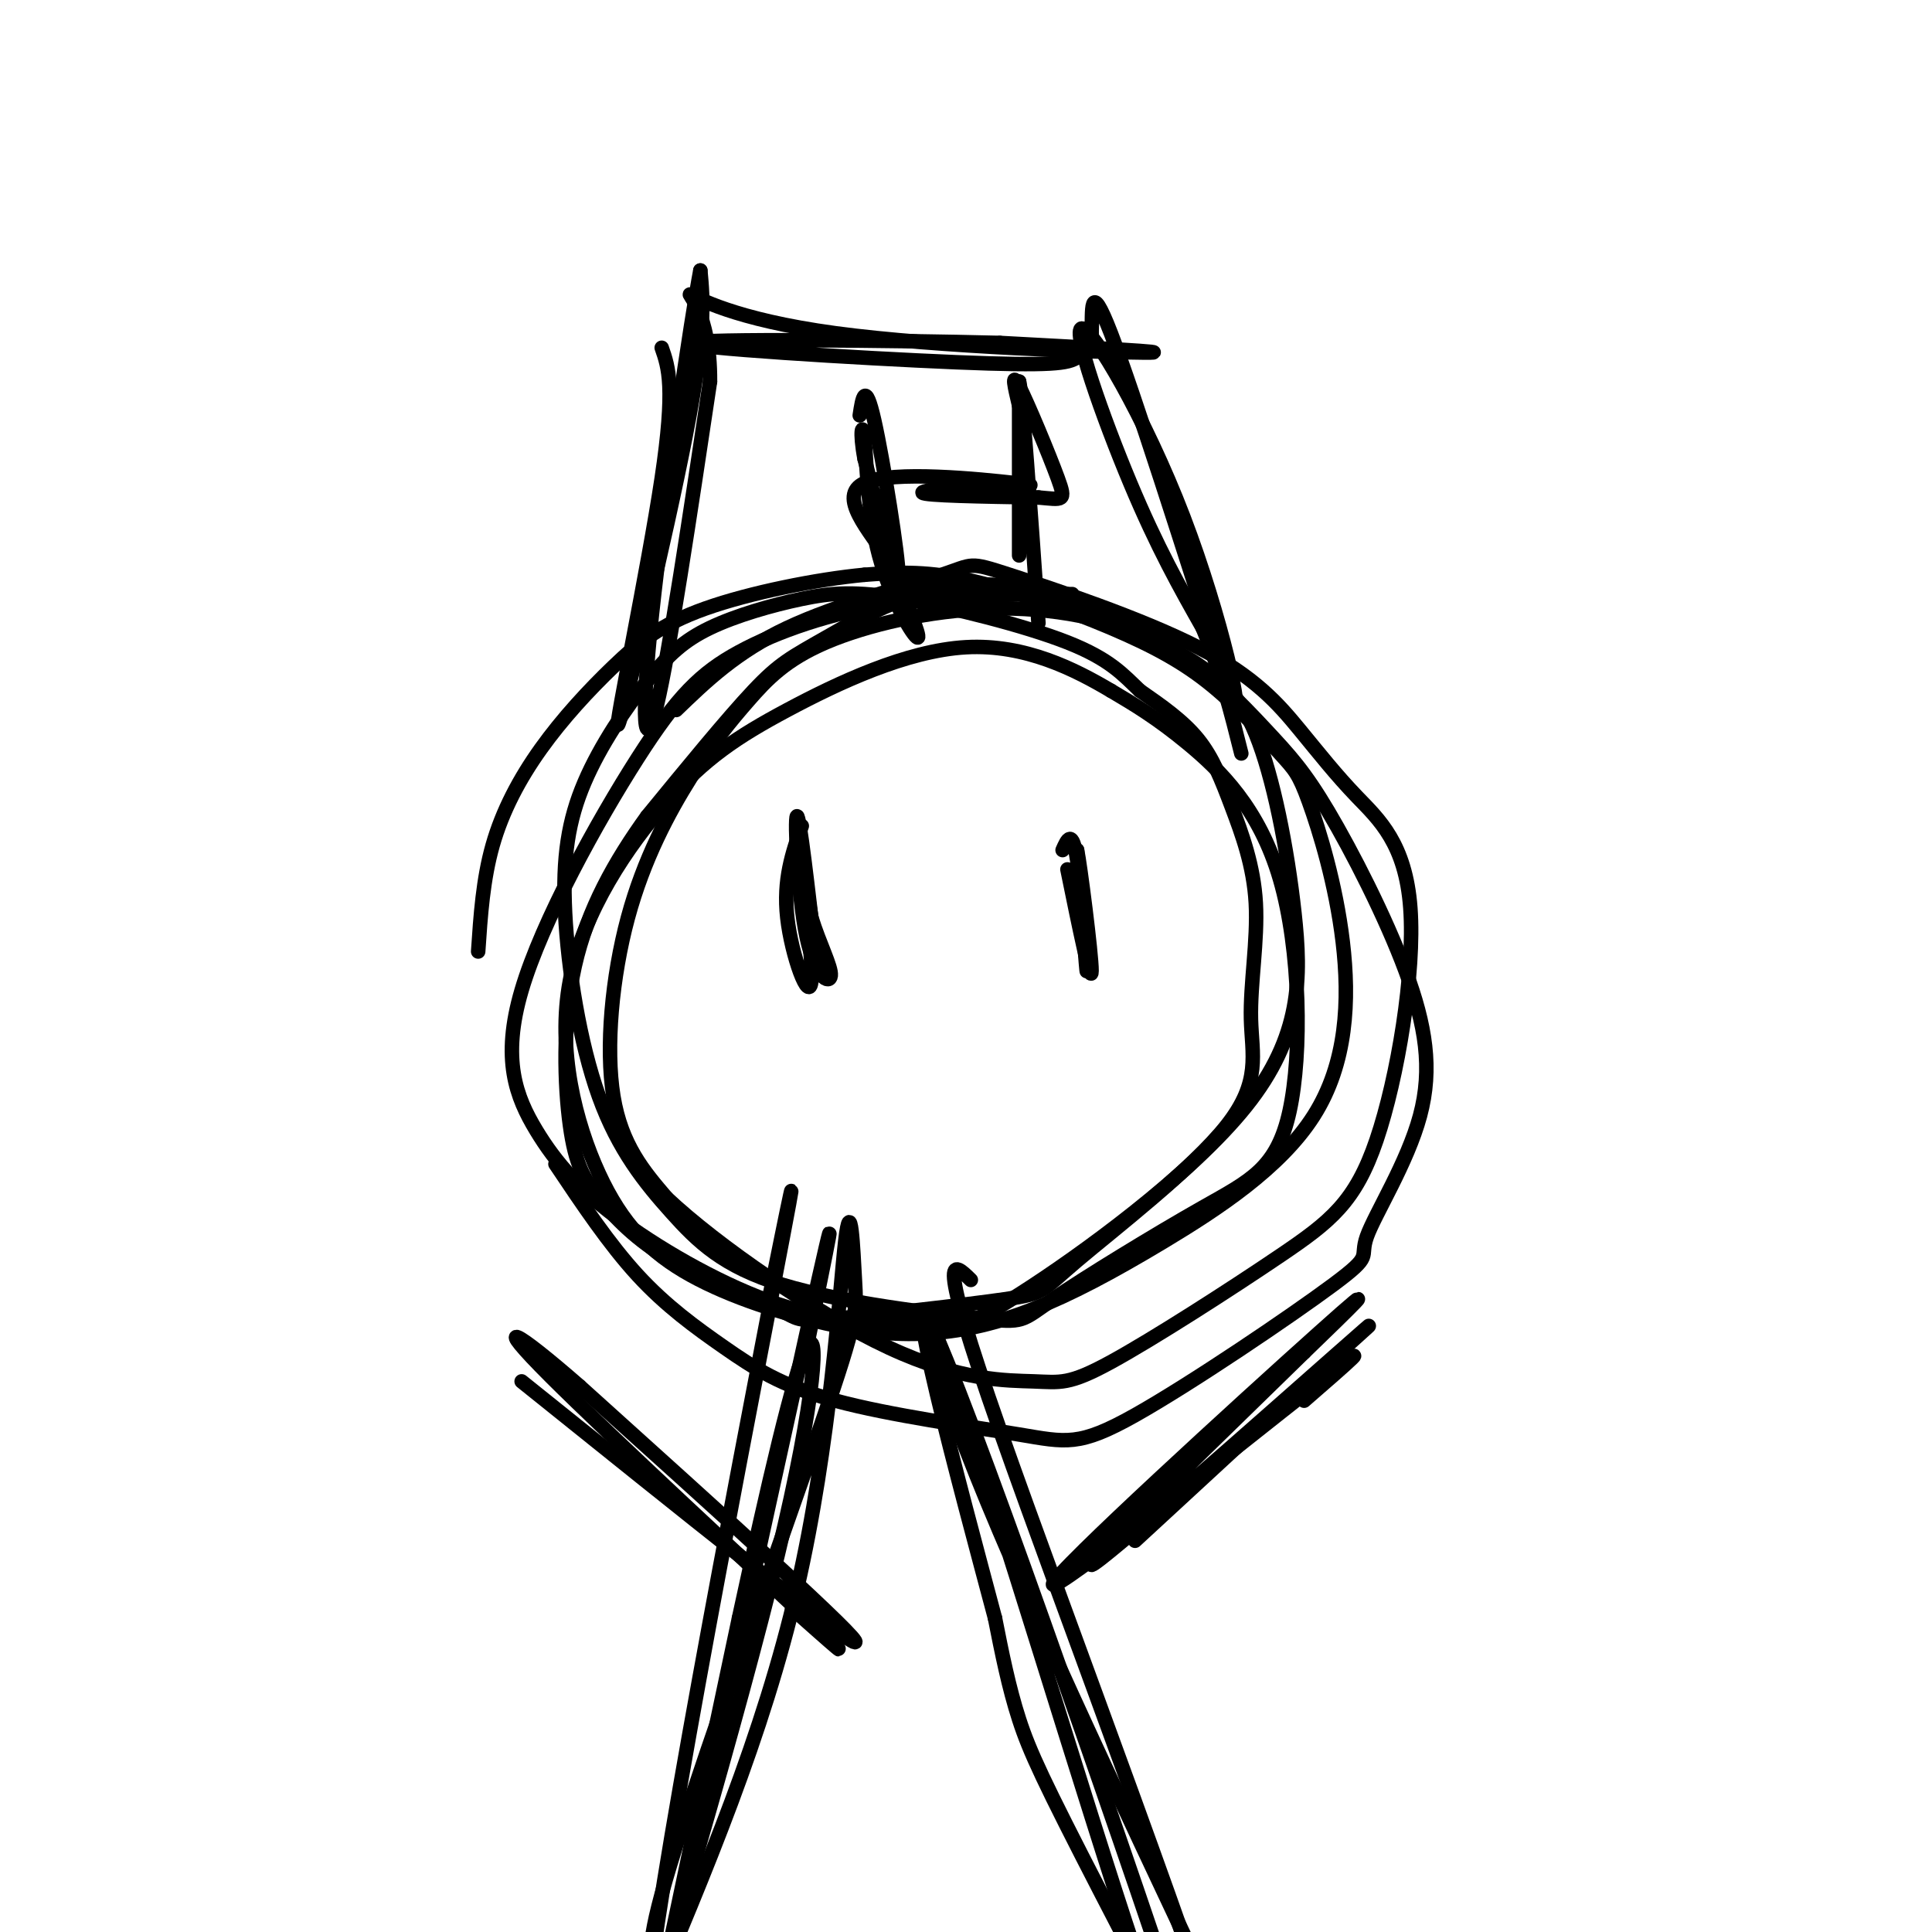
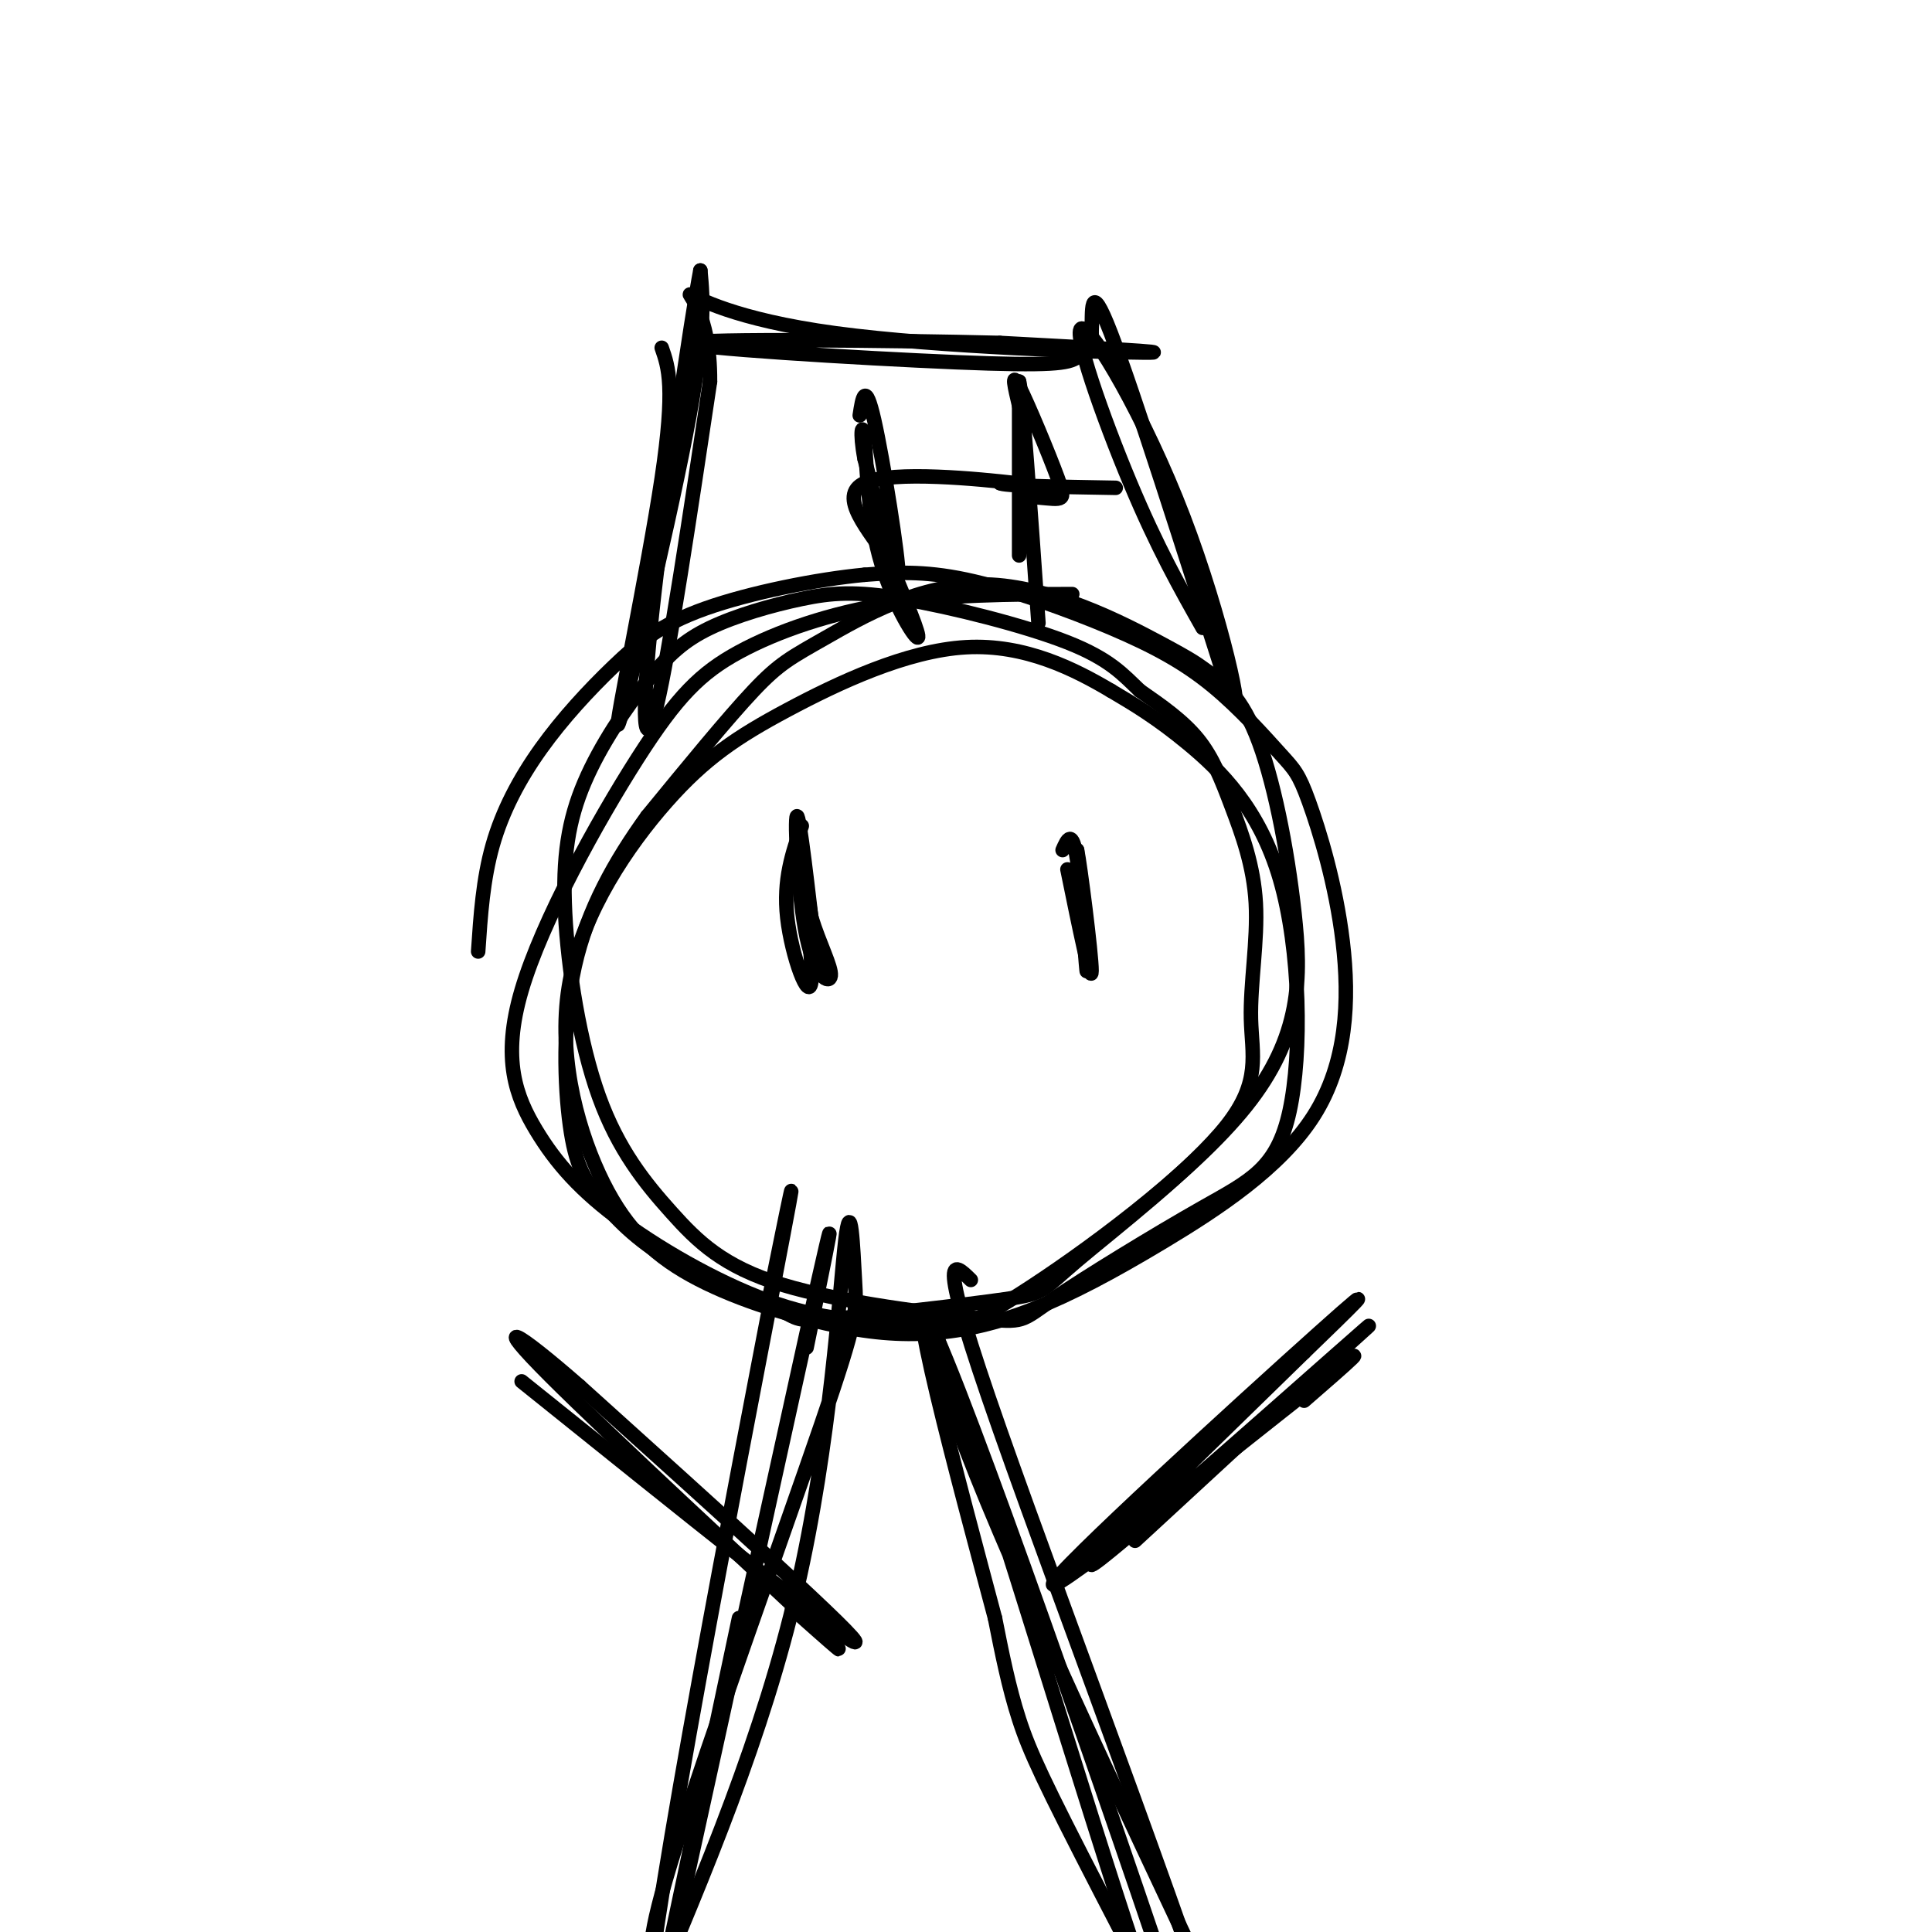
<svg xmlns="http://www.w3.org/2000/svg" viewBox="0 0 400 400" version="1.1">
  <g fill="none" stroke="#000000" stroke-width="3" stroke-linecap="round" stroke-linejoin="round">
    <path d="M222,123c-12.992,0.045 -25.984,0.089 -38,2c-12.016,1.911 -23.056,5.687 -31,10c-7.944,4.313 -12.793,9.162 -21,22c-8.207,12.838 -19.774,33.664 -24,48c-4.226,14.336 -1.112,22.183 3,29c4.112,6.817 9.223,12.605 18,19c8.777,6.395 21.222,13.399 32,17c10.778,3.601 19.889,3.801 29,4" />
    <path d="M190,274c6.577,1.123 8.519,1.930 21,-6c12.481,-7.930 35.500,-24.598 47,-39c11.500,-14.402 11.481,-26.537 10,-40c-1.481,-13.463 -4.424,-28.254 -8,-37c-3.576,-8.746 -7.784,-11.447 -10,-13c-2.216,-1.553 -2.439,-1.958 -10,-6c-7.561,-4.042 -22.460,-11.723 -36,-12c-13.540,-0.277 -25.722,6.848 -33,11c-7.278,4.152 -9.651,5.329 -15,11c-5.349,5.671 -13.675,15.835 -22,26" />
    <path d="M134,169c-6.683,9.239 -12.391,19.336 -15,31c-2.609,11.664 -2.118,24.894 -1,33c1.118,8.106 2.862,11.087 6,15c3.138,3.913 7.671,8.759 15,13c7.329,4.241 17.456,7.878 22,10c4.544,2.122 3.505,2.728 12,2c8.495,-0.728 26.522,-2.789 35,-4c8.478,-1.211 7.406,-1.570 15,-8c7.594,-6.430 23.853,-18.929 31,-28c7.147,-9.071 5.180,-14.712 5,-22c-0.180,-7.288 1.426,-16.221 1,-24c-0.426,-7.779 -2.884,-14.402 -5,-20c-2.116,-5.598 -3.890,-10.171 -7,-14c-3.110,-3.829 -7.555,-6.915 -12,-10" />
    <path d="M236,143c-3.461,-3.284 -6.112,-6.494 -15,-10c-8.888,-3.506 -24.011,-7.307 -34,-9c-9.989,-1.693 -14.842,-1.279 -21,0c-6.158,1.279 -13.621,3.424 -19,6c-5.379,2.576 -8.673,5.585 -13,11c-4.327,5.415 -9.687,13.237 -13,21c-3.313,7.763 -4.578,15.468 -4,27c0.578,11.532 2.998,26.892 7,38c4.002,11.108 9.585,17.965 15,24c5.415,6.035 10.664,11.248 23,15c12.336,3.752 31.761,6.042 41,7c9.239,0.958 8.291,0.584 15,-4c6.709,-4.584 21.074,-13.377 31,-19c9.926,-5.623 15.413,-8.074 18,-20c2.587,-11.926 2.273,-33.326 -2,-48c-4.273,-14.674 -12.507,-22.621 -19,-28c-6.493,-5.379 -11.247,-8.189 -16,-11" />
    <path d="M230,143c-7.341,-4.340 -17.693,-9.692 -30,-9c-12.307,0.692 -26.567,7.426 -37,13c-10.433,5.574 -17.038,9.986 -25,19c-7.962,9.014 -17.280,22.628 -20,37c-2.720,14.372 1.158,29.502 6,40c4.842,10.498 10.647,16.366 19,21c8.353,4.634 19.253,8.035 28,10c8.747,1.965 15.341,2.493 22,2c6.659,-0.493 13.383,-2.008 21,-5c7.617,-2.992 16.127,-7.460 27,-14c10.873,-6.540 24.108,-15.151 31,-26c6.892,-10.849 7.440,-23.936 6,-36c-1.440,-12.064 -4.869,-23.104 -7,-29c-2.131,-5.896 -2.963,-6.649 -6,-10c-3.037,-3.351 -8.278,-9.300 -14,-14c-5.722,-4.700 -11.925,-8.150 -21,-12c-9.075,-3.850 -21.021,-8.100 -30,-10c-8.979,-1.900 -14.989,-1.450 -21,-1" />
    <path d="M179,119c-9.774,0.912 -23.707,3.692 -33,7c-9.293,3.308 -13.944,7.144 -19,12c-5.056,4.856 -10.515,10.730 -15,17c-4.485,6.270 -7.996,12.934 -10,20c-2.004,7.066 -2.502,14.533 -3,22" />
-     <path d="M115,241c5.565,8.305 11.129,16.611 17,23c5.871,6.389 12.048,10.862 18,15c5.952,4.138 11.678,7.940 23,11c11.322,3.060 28.241,5.379 38,7c9.759,1.621 12.357,2.546 24,-4c11.643,-6.546 32.330,-20.561 41,-27c8.670,-6.439 5.323,-5.302 7,-10c1.677,-4.698 8.377,-15.230 11,-25c2.623,-9.770 1.170,-18.777 -3,-30c-4.170,-11.223 -11.058,-24.661 -16,-33c-4.942,-8.339 -7.938,-11.581 -13,-17c-5.062,-5.419 -12.191,-13.017 -22,-18c-9.809,-4.983 -22.297,-7.350 -35,-7c-12.703,0.350 -25.622,3.419 -34,7c-8.378,3.581 -12.214,7.675 -16,12c-3.786,4.325 -7.520,8.881 -12,16c-4.480,7.119 -9.706,16.801 -13,29c-3.294,12.199 -4.655,26.914 -3,37c1.655,10.086 6.328,15.543 11,21" />
-     <path d="M138,248c10.428,9.861 30.998,24.015 46,31c15.002,6.985 24.436,6.802 30,7c5.564,0.198 7.259,0.779 16,-4c8.741,-4.779 24.530,-14.916 35,-22c10.470,-7.084 15.623,-11.113 20,-24c4.377,-12.887 7.980,-34.631 7,-48c-0.980,-13.369 -6.541,-18.363 -11,-23c-4.459,-4.637 -7.814,-8.917 -12,-14c-4.186,-5.083 -9.202,-10.970 -21,-17c-11.798,-6.030 -30.379,-12.204 -39,-15c-8.621,-2.796 -7.283,-2.214 -14,0c-6.717,2.214 -21.491,6.061 -32,11c-10.509,4.939 -16.755,10.969 -23,17" />
    <path d="M137,72c1.417,4.060 2.833,8.119 0,27c-2.833,18.881 -9.917,52.583 -9,51c0.917,-1.583 9.833,-38.452 14,-60c4.167,-21.548 3.583,-27.774 3,-34" />
    <path d="M145,56c-1.726,8.869 -7.542,48.042 -10,71c-2.458,22.958 -1.560,29.702 1,19c2.560,-10.702 6.780,-38.851 11,-67" />
    <path d="M147,79c0.094,-14.856 -5.171,-18.498 -4,-18c1.171,0.498 8.777,5.134 30,8c21.223,2.866 56.064,3.962 64,4c7.936,0.038 -11.032,-0.981 -30,-2" />
    <path d="M207,71c-22.080,-0.552 -62.279,-0.931 -64,0c-1.721,0.931 35.037,3.174 55,4c19.963,0.826 23.132,0.236 25,-1c1.868,-1.236 2.434,-3.118 3,-5" />
    <path d="M226,69c0.244,-4.156 -0.644,-12.044 4,0c4.644,12.044 14.822,44.022 25,76" />
    <path d="M255,145c2.987,5.930 -2.045,-17.246 -10,-38c-7.955,-20.754 -18.834,-39.088 -21,-39c-2.166,0.088 4.381,18.596 10,32c5.619,13.404 10.309,21.702 15,30" />
-     <path d="M249,130c3.833,9.333 5.917,17.667 8,26" />
    <path d="M178,86c0.556,-3.667 1.111,-7.333 3,1c1.889,8.333 5.111,28.667 5,32c-0.111,3.333 -3.556,-10.333 -7,-24" />
    <path d="M179,95c-1.118,-5.751 -0.413,-8.129 0,-4c0.413,4.129 0.534,14.766 3,24c2.466,9.234 7.276,17.067 8,17c0.724,-0.067 -2.638,-8.033 -6,-16" />
    <path d="M184,116c-3.940,-6.095 -10.792,-13.333 -5,-16c5.792,-2.667 24.226,-0.762 31,0c6.774,0.762 1.887,0.381 -3,0" />
-     <path d="M207,100c-5.089,0.400 -16.311,1.400 -16,2c0.311,0.600 12.156,0.800 24,1" />
+     <path d="M207,100c0.311,0.600 12.156,0.800 24,1" />
    <path d="M215,103c5.095,0.429 5.833,1.000 4,-4c-1.833,-5.000 -6.238,-15.571 -8,-19c-1.762,-3.429 -0.881,0.286 0,4" />
    <path d="M211,84c0.000,9.111 0.000,29.889 0,31c0.000,1.111 0.000,-17.444 0,-36" />
    <path d="M211,79c0.667,2.333 2.333,26.167 4,50" />
    <path d="M167,279c4.089,-19.956 8.178,-39.911 0,-3c-8.178,36.911 -28.622,130.689 -33,150c-4.378,19.311 7.311,-35.844 19,-91" />
-     <path d="M153,335c5.982,-27.612 11.439,-51.144 14,-56c2.561,-4.856 2.228,8.962 -6,43c-8.228,34.038 -24.351,88.297 -30,106c-5.649,17.703 -0.825,-1.148 4,-20" />
    <path d="M135,408c0.049,-4.093 -1.829,-4.327 5,-26c6.829,-21.673 22.366,-64.785 30,-87c7.634,-22.215 7.366,-23.532 7,-30c-0.366,-6.468 -0.829,-18.088 -2,-8c-1.171,10.088 -3.049,41.882 -10,72c-6.951,30.118 -18.976,58.559 -31,87" />
    <path d="M134,416c1.000,-19.711 19.000,-112.489 26,-149c7.000,-36.511 3.000,-16.756 -1,3" />
    <path d="M201,265c-3.734,-3.687 -7.467,-7.375 6,31c13.467,38.375 44.136,118.812 49,139c4.864,20.188 -16.075,-19.872 -28,-43c-11.925,-23.128 -14.836,-29.322 -17,-36c-2.164,-6.678 -3.582,-13.839 -5,-21" />
    <path d="M206,335c-6.786,-25.500 -21.250,-78.750 -12,-58c9.250,20.750 42.214,115.500 53,149c10.786,33.500 -0.607,5.750 -12,-22" />
    <path d="M235,404c-10.024,-29.869 -29.083,-93.542 -38,-119c-8.917,-25.458 -7.690,-12.702 3,15c10.690,27.702 30.845,70.351 51,113" />
    <path d="M166,171c-1.940,5.565 -3.881,11.131 -3,19c0.881,7.869 4.583,18.042 5,13c0.417,-5.042 -2.452,-25.298 -3,-30c-0.548,-4.702 1.226,6.149 3,17" />
    <path d="M168,190c1.628,5.338 4.199,10.183 4,12c-0.199,1.817 -3.169,0.604 -5,-8c-1.831,-8.604 -2.523,-24.601 -2,-25c0.523,-0.399 2.262,14.801 4,30" />
    <path d="M220,176c1.000,-2.267 2.000,-4.533 3,2c1.000,6.533 2.000,21.867 2,23c0.000,1.133 -1.000,-11.933 -2,-25" />
    <path d="M223,176c0.578,2.600 3.022,21.600 3,25c-0.022,3.400 -2.511,-8.800 -5,-21" />
    <path d="" />
    <path d="" />
    <path d="M270,290c8.607,-7.476 17.214,-14.952 2,-3c-15.214,11.952 -54.250,43.333 -54,41c0.250,-2.333 39.786,-38.381 55,-52c15.214,-13.619 6.107,-4.810 -3,4" />
    <path d="M270,280c-13.417,13.155 -45.458,44.042 -44,44c1.458,-0.042 36.417,-31.012 50,-43c13.583,-11.988 5.792,-4.994 -2,2" />
    <path d="M274,283c-6.833,6.333 -22.917,21.167 -39,36" />
    <path d="M108,286c33.500,26.917 67.000,53.833 69,54c2.000,0.167 -27.500,-26.417 -57,-53" />
    <path d="M120,287c-13.440,-11.726 -18.542,-14.542 -6,-2c12.542,12.542 42.726,40.440 54,51c11.274,10.560 3.637,3.780 -4,-3" />
  </g>
</svg>